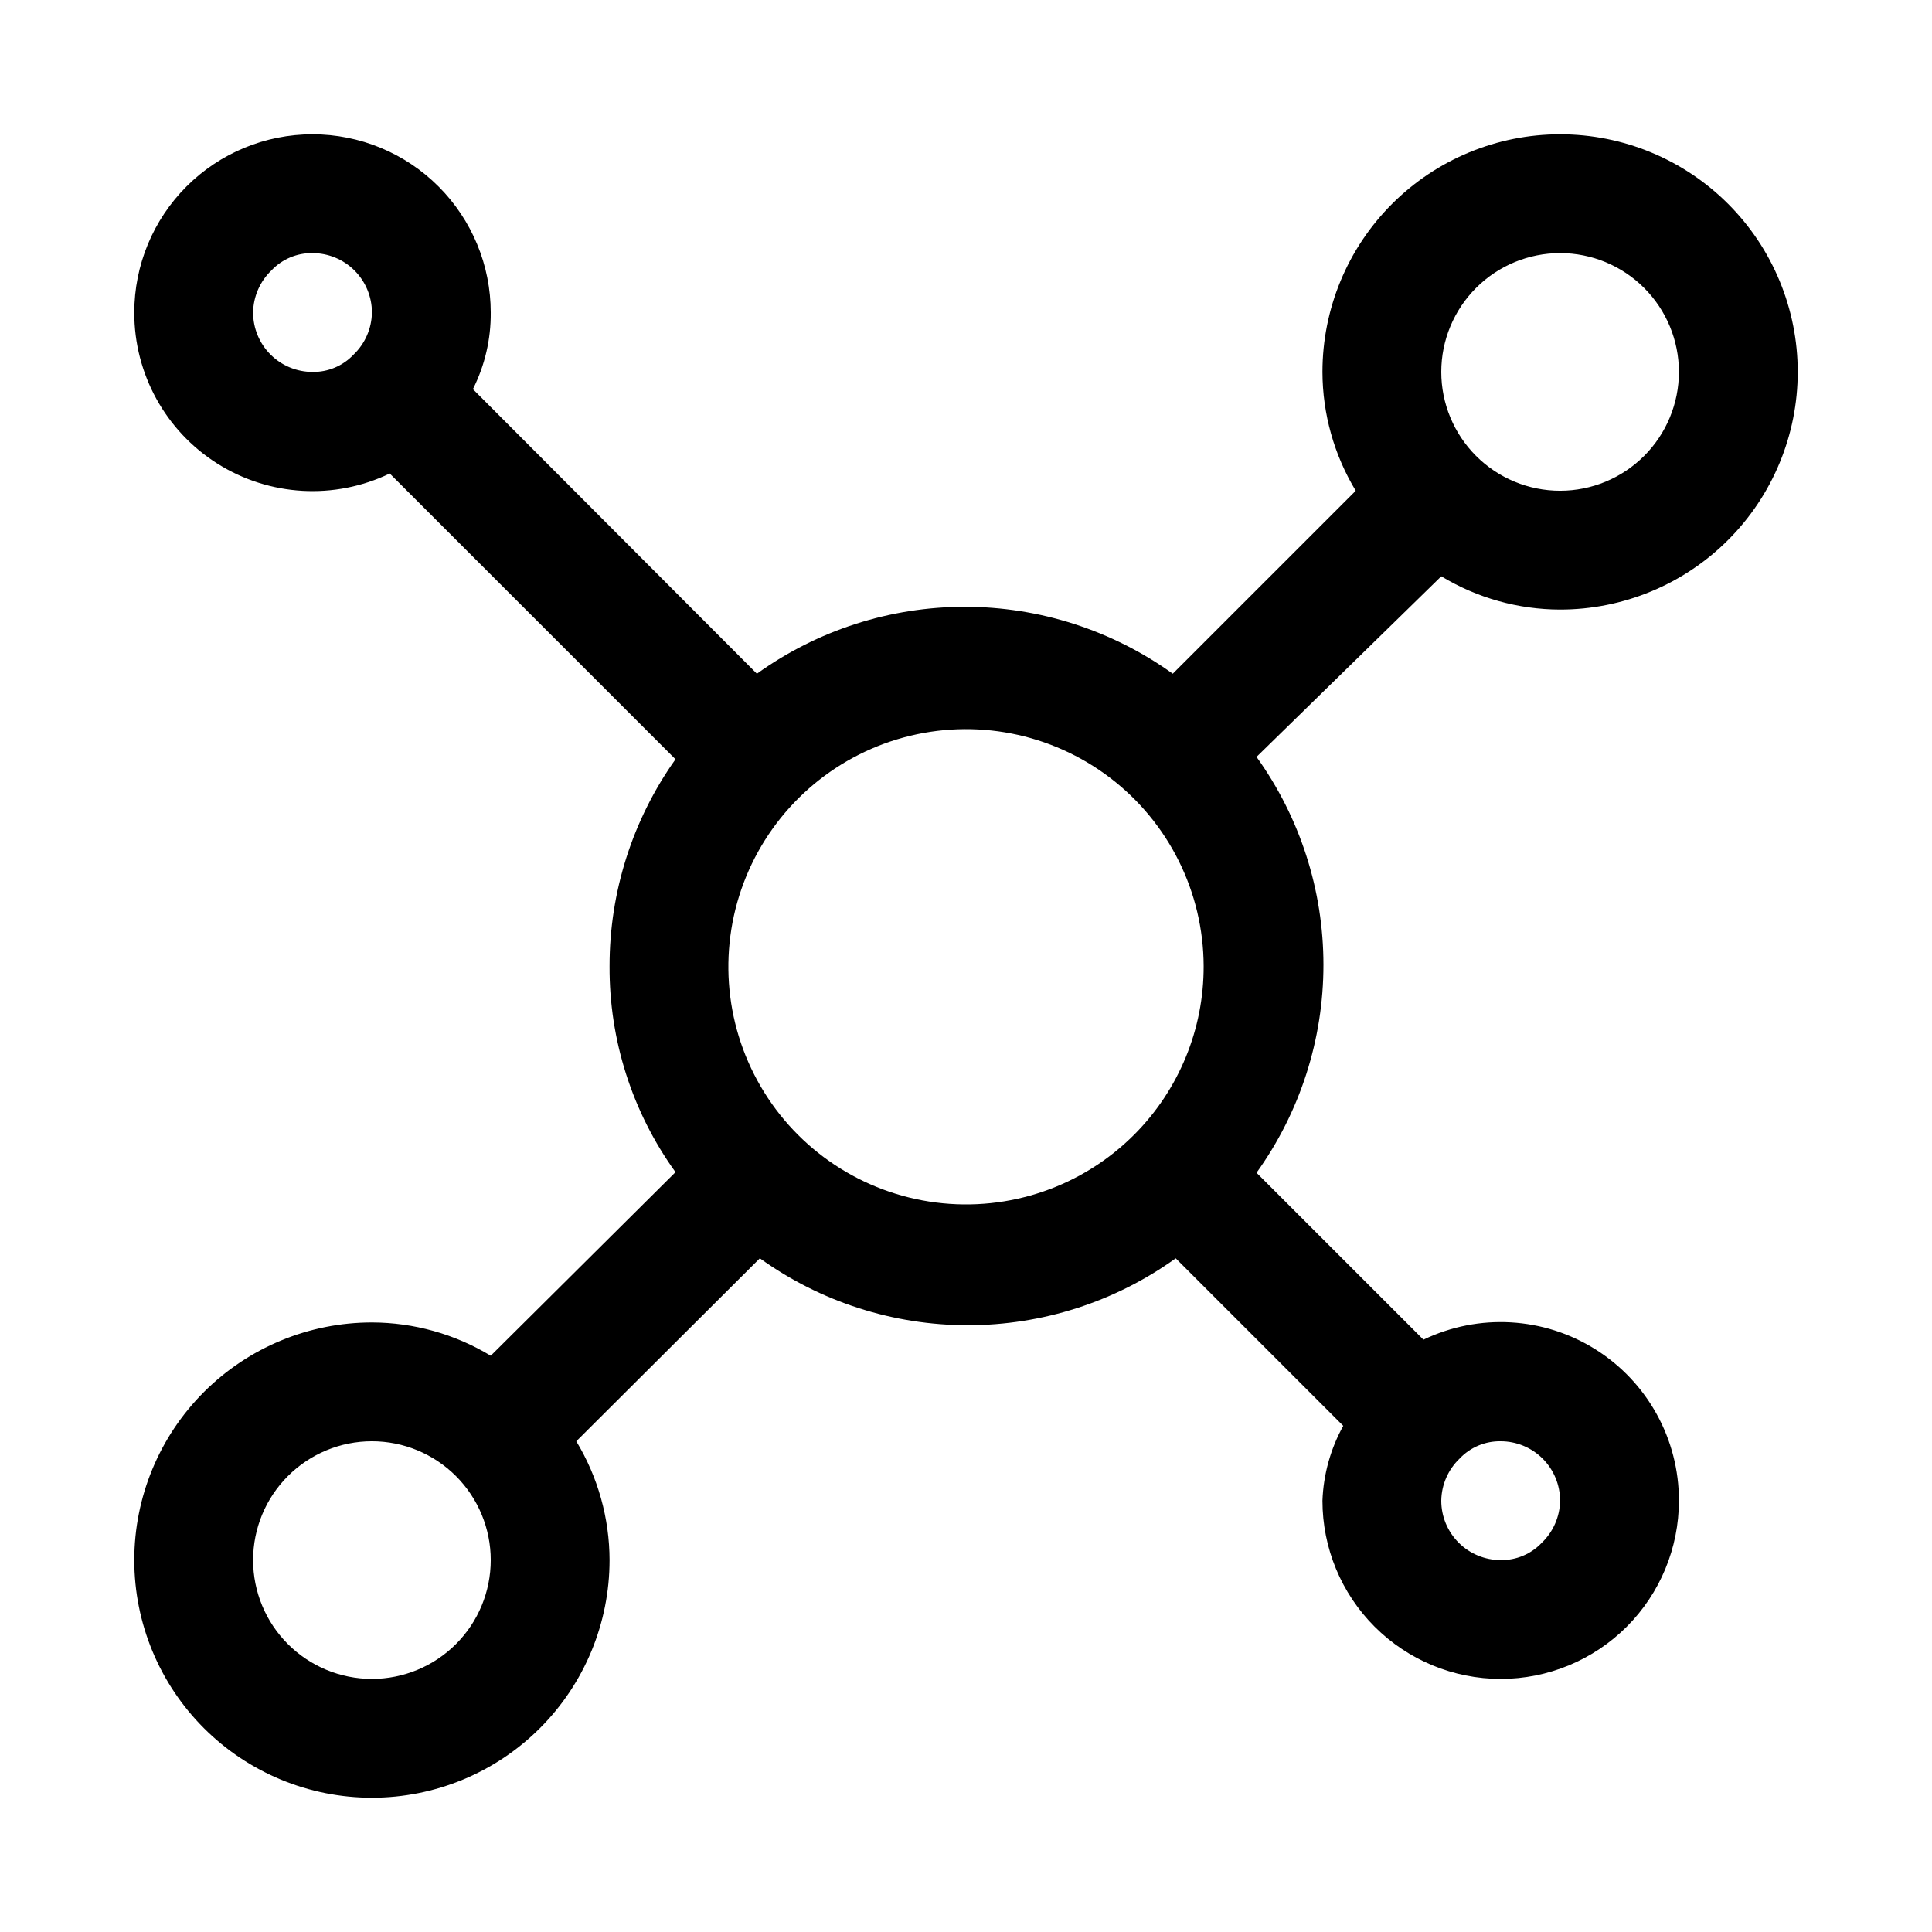
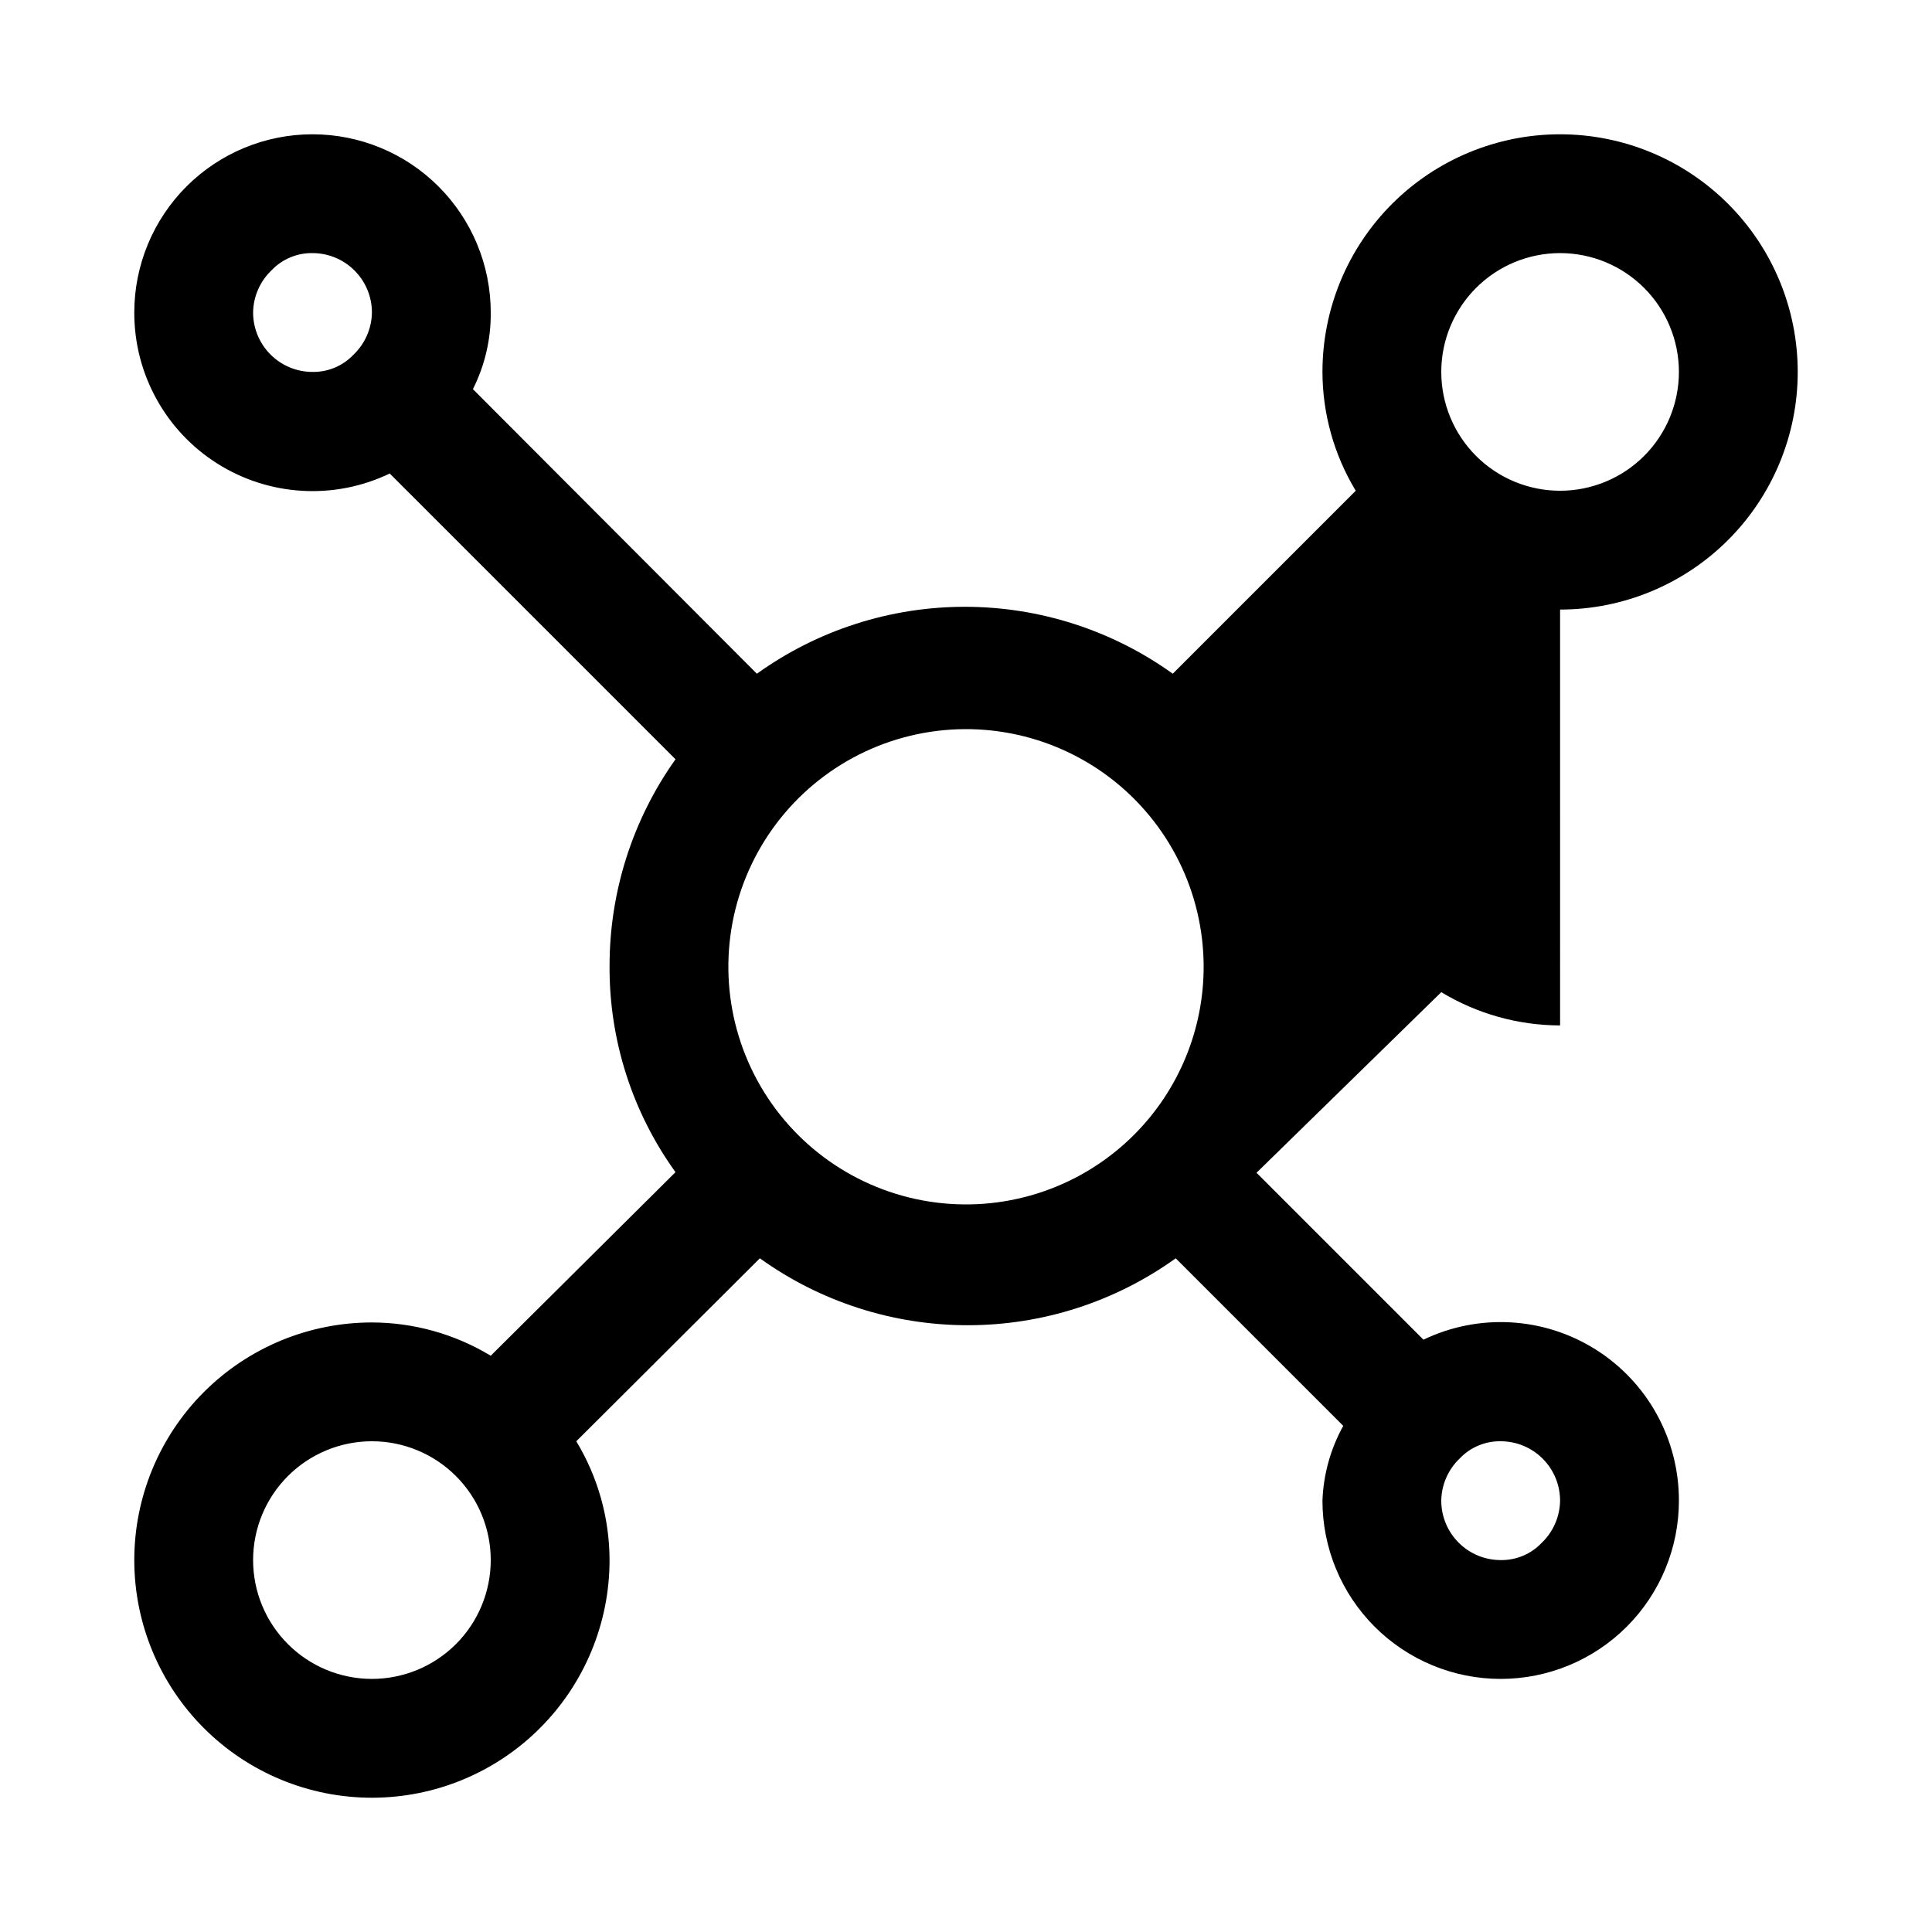
<svg xmlns="http://www.w3.org/2000/svg" fill="#000000" width="800px" height="800px" version="1.1" viewBox="144 144 512 512">
-   <path d="m557.44 305.54c16.703 0 32.723-6.637 44.531-18.445 11.812-11.812 18.445-27.828 18.445-44.531s-6.633-32.723-18.445-44.531c-11.809-11.809-27.828-18.445-44.531-18.445-16.699 0-32.719 6.637-44.531 18.445-11.809 11.809-18.445 27.828-18.445 44.531 0.023 11.102 3.074 21.988 8.82 31.488l-48.492 48.492c-16.059-11.535-35.332-17.738-55.105-17.738-19.773 0-39.047 6.203-55.105 17.738l-75.254-75.414c3.168-6.297 4.789-13.262 4.723-20.312 0-12.523-4.977-24.539-13.836-33.398-8.855-8.855-20.871-13.832-33.398-13.832-12.523 0-24.539 4.977-33.398 13.832-8.855 8.859-13.832 20.875-13.832 33.398-0.035 16.258 8.293 31.391 22.047 40.059 13.754 8.668 31 9.652 45.652 2.609l75.73 75.73c-11.379 16-17.488 35.152-17.477 54.789-0.105 19.602 6.012 38.73 17.477 54.629l-48.965 48.652c-9.5-5.746-20.387-8.797-31.488-8.82-16.703 0-32.723 6.637-44.531 18.445-11.809 11.812-18.445 27.832-18.445 44.531 0 16.703 6.637 32.723 18.445 44.531 11.809 11.812 27.828 18.445 44.531 18.445s32.719-6.633 44.531-18.445c11.809-11.809 18.445-27.828 18.445-44.531-0.023-11.102-3.07-21.988-8.816-31.488l48.648-48.492v0.004c16.059 11.531 35.332 17.734 55.105 17.734 19.77 0 39.043-6.203 55.102-17.734l44.398 44.398c-3.371 6.086-5.258 12.883-5.512 19.836 0 12.527 4.977 24.539 13.836 33.398 8.859 8.855 20.871 13.832 33.398 13.832 12.527 0 24.539-4.977 33.398-13.832 8.855-8.859 13.832-20.871 13.832-33.398 0.035-16.258-8.293-31.391-22.047-40.059s-31-9.652-45.652-2.609l-44.242-44.242 0.004 0.004c11.531-16.059 17.734-35.332 17.734-55.105 0-19.773-6.203-39.047-17.734-55.105l48.961-47.859c9.5 5.746 20.387 8.793 31.488 8.816zm0-94.465c8.352 0 16.363 3.316 22.266 9.223 5.906 5.906 9.223 13.914 9.223 22.266 0 8.352-3.316 16.359-9.223 22.266-5.902 5.906-13.914 9.223-22.266 9.223s-16.359-3.316-22.266-9.223c-5.902-5.906-9.223-13.914-9.223-22.266 0-8.352 3.32-16.359 9.223-22.266 5.906-5.906 13.914-9.223 22.266-9.223zm-319.76 26.922c-2.82 2.977-6.762 4.633-10.863 4.566-4.176 0-8.18-1.66-11.133-4.613-2.949-2.953-4.609-6.957-4.609-11.133 0.059-4.231 1.816-8.258 4.879-11.176 2.824-2.977 6.766-4.633 10.863-4.566 4.176 0 8.18 1.66 11.133 4.609 2.953 2.953 4.613 6.957 4.613 11.133-0.059 4.231-1.82 8.262-4.883 11.18zm4.883 350.93c-8.352 0-16.359-3.316-22.266-9.223-5.906-5.902-9.223-13.914-9.223-22.266s3.316-16.359 9.223-22.266c5.906-5.902 13.914-9.223 22.266-9.223 8.352 0 16.359 3.32 22.266 9.223 5.906 5.906 9.223 13.914 9.223 22.266s-3.316 16.363-9.223 22.266c-5.906 5.906-13.914 9.223-22.266 9.223zm288.27-58.41c2.82-2.977 6.762-4.633 10.863-4.566 4.176 0 8.18 1.66 11.133 4.613s4.609 6.957 4.609 11.133c-0.059 4.231-1.816 8.258-4.879 11.18-2.82 2.973-6.762 4.629-10.863 4.562-4.176 0-8.18-1.656-11.133-4.609s-4.613-6.957-4.613-11.133c0.059-4.231 1.82-8.258 4.883-11.18zm-86.121-85.961c-13.789 13.902-33.262 20.602-52.684 18.121-19.426-2.481-36.59-13.852-46.445-30.773s-11.281-37.461-3.856-55.582c7.43-18.117 22.859-31.75 41.758-36.887 18.895-5.137 39.105-1.188 54.68 10.68 15.578 11.867 24.746 30.305 24.812 49.887 0.055 16.684-6.516 32.707-18.266 44.555z" />
+   <path d="m557.44 305.54c16.703 0 32.723-6.637 44.531-18.445 11.812-11.812 18.445-27.828 18.445-44.531s-6.633-32.723-18.445-44.531c-11.809-11.809-27.828-18.445-44.531-18.445-16.699 0-32.719 6.637-44.531 18.445-11.809 11.809-18.445 27.828-18.445 44.531 0.023 11.102 3.074 21.988 8.82 31.488l-48.492 48.492c-16.059-11.535-35.332-17.738-55.105-17.738-19.773 0-39.047 6.203-55.105 17.738l-75.254-75.414c3.168-6.297 4.789-13.262 4.723-20.312 0-12.523-4.977-24.539-13.836-33.398-8.855-8.855-20.871-13.832-33.398-13.832-12.523 0-24.539 4.977-33.398 13.832-8.855 8.859-13.832 20.875-13.832 33.398-0.035 16.258 8.293 31.391 22.047 40.059 13.754 8.668 31 9.652 45.652 2.609l75.73 75.73c-11.379 16-17.488 35.152-17.477 54.789-0.105 19.602 6.012 38.73 17.477 54.629l-48.965 48.652c-9.5-5.746-20.387-8.797-31.488-8.82-16.703 0-32.723 6.637-44.531 18.445-11.809 11.812-18.445 27.832-18.445 44.531 0 16.703 6.637 32.723 18.445 44.531 11.809 11.812 27.828 18.445 44.531 18.445s32.719-6.633 44.531-18.445c11.809-11.809 18.445-27.828 18.445-44.531-0.023-11.102-3.07-21.988-8.816-31.488l48.648-48.492v0.004c16.059 11.531 35.332 17.734 55.105 17.734 19.77 0 39.043-6.203 55.102-17.734l44.398 44.398c-3.371 6.086-5.258 12.883-5.512 19.836 0 12.527 4.977 24.539 13.836 33.398 8.859 8.855 20.871 13.832 33.398 13.832 12.527 0 24.539-4.977 33.398-13.832 8.855-8.859 13.832-20.871 13.832-33.398 0.035-16.258-8.293-31.391-22.047-40.059s-31-9.652-45.652-2.609l-44.242-44.242 0.004 0.004l48.961-47.859c9.5 5.746 20.387 8.793 31.488 8.816zm0-94.465c8.352 0 16.363 3.316 22.266 9.223 5.906 5.906 9.223 13.914 9.223 22.266 0 8.352-3.316 16.359-9.223 22.266-5.902 5.906-13.914 9.223-22.266 9.223s-16.359-3.316-22.266-9.223c-5.902-5.906-9.223-13.914-9.223-22.266 0-8.352 3.32-16.359 9.223-22.266 5.906-5.906 13.914-9.223 22.266-9.223zm-319.76 26.922c-2.82 2.977-6.762 4.633-10.863 4.566-4.176 0-8.18-1.66-11.133-4.613-2.949-2.953-4.609-6.957-4.609-11.133 0.059-4.231 1.816-8.258 4.879-11.176 2.824-2.977 6.766-4.633 10.863-4.566 4.176 0 8.18 1.66 11.133 4.609 2.953 2.953 4.613 6.957 4.613 11.133-0.059 4.231-1.82 8.262-4.883 11.18zm4.883 350.93c-8.352 0-16.359-3.316-22.266-9.223-5.906-5.902-9.223-13.914-9.223-22.266s3.316-16.359 9.223-22.266c5.906-5.902 13.914-9.223 22.266-9.223 8.352 0 16.359 3.32 22.266 9.223 5.906 5.906 9.223 13.914 9.223 22.266s-3.316 16.363-9.223 22.266c-5.906 5.906-13.914 9.223-22.266 9.223zm288.27-58.41c2.82-2.977 6.762-4.633 10.863-4.566 4.176 0 8.18 1.66 11.133 4.613s4.609 6.957 4.609 11.133c-0.059 4.231-1.816 8.258-4.879 11.18-2.82 2.973-6.762 4.629-10.863 4.562-4.176 0-8.18-1.656-11.133-4.609s-4.613-6.957-4.613-11.133c0.059-4.231 1.82-8.258 4.883-11.18zm-86.121-85.961c-13.789 13.902-33.262 20.602-52.684 18.121-19.426-2.481-36.59-13.852-46.445-30.773s-11.281-37.461-3.856-55.582c7.43-18.117 22.859-31.75 41.758-36.887 18.895-5.137 39.105-1.188 54.68 10.68 15.578 11.867 24.746 30.305 24.812 49.887 0.055 16.684-6.516 32.707-18.266 44.555z" />
</svg>